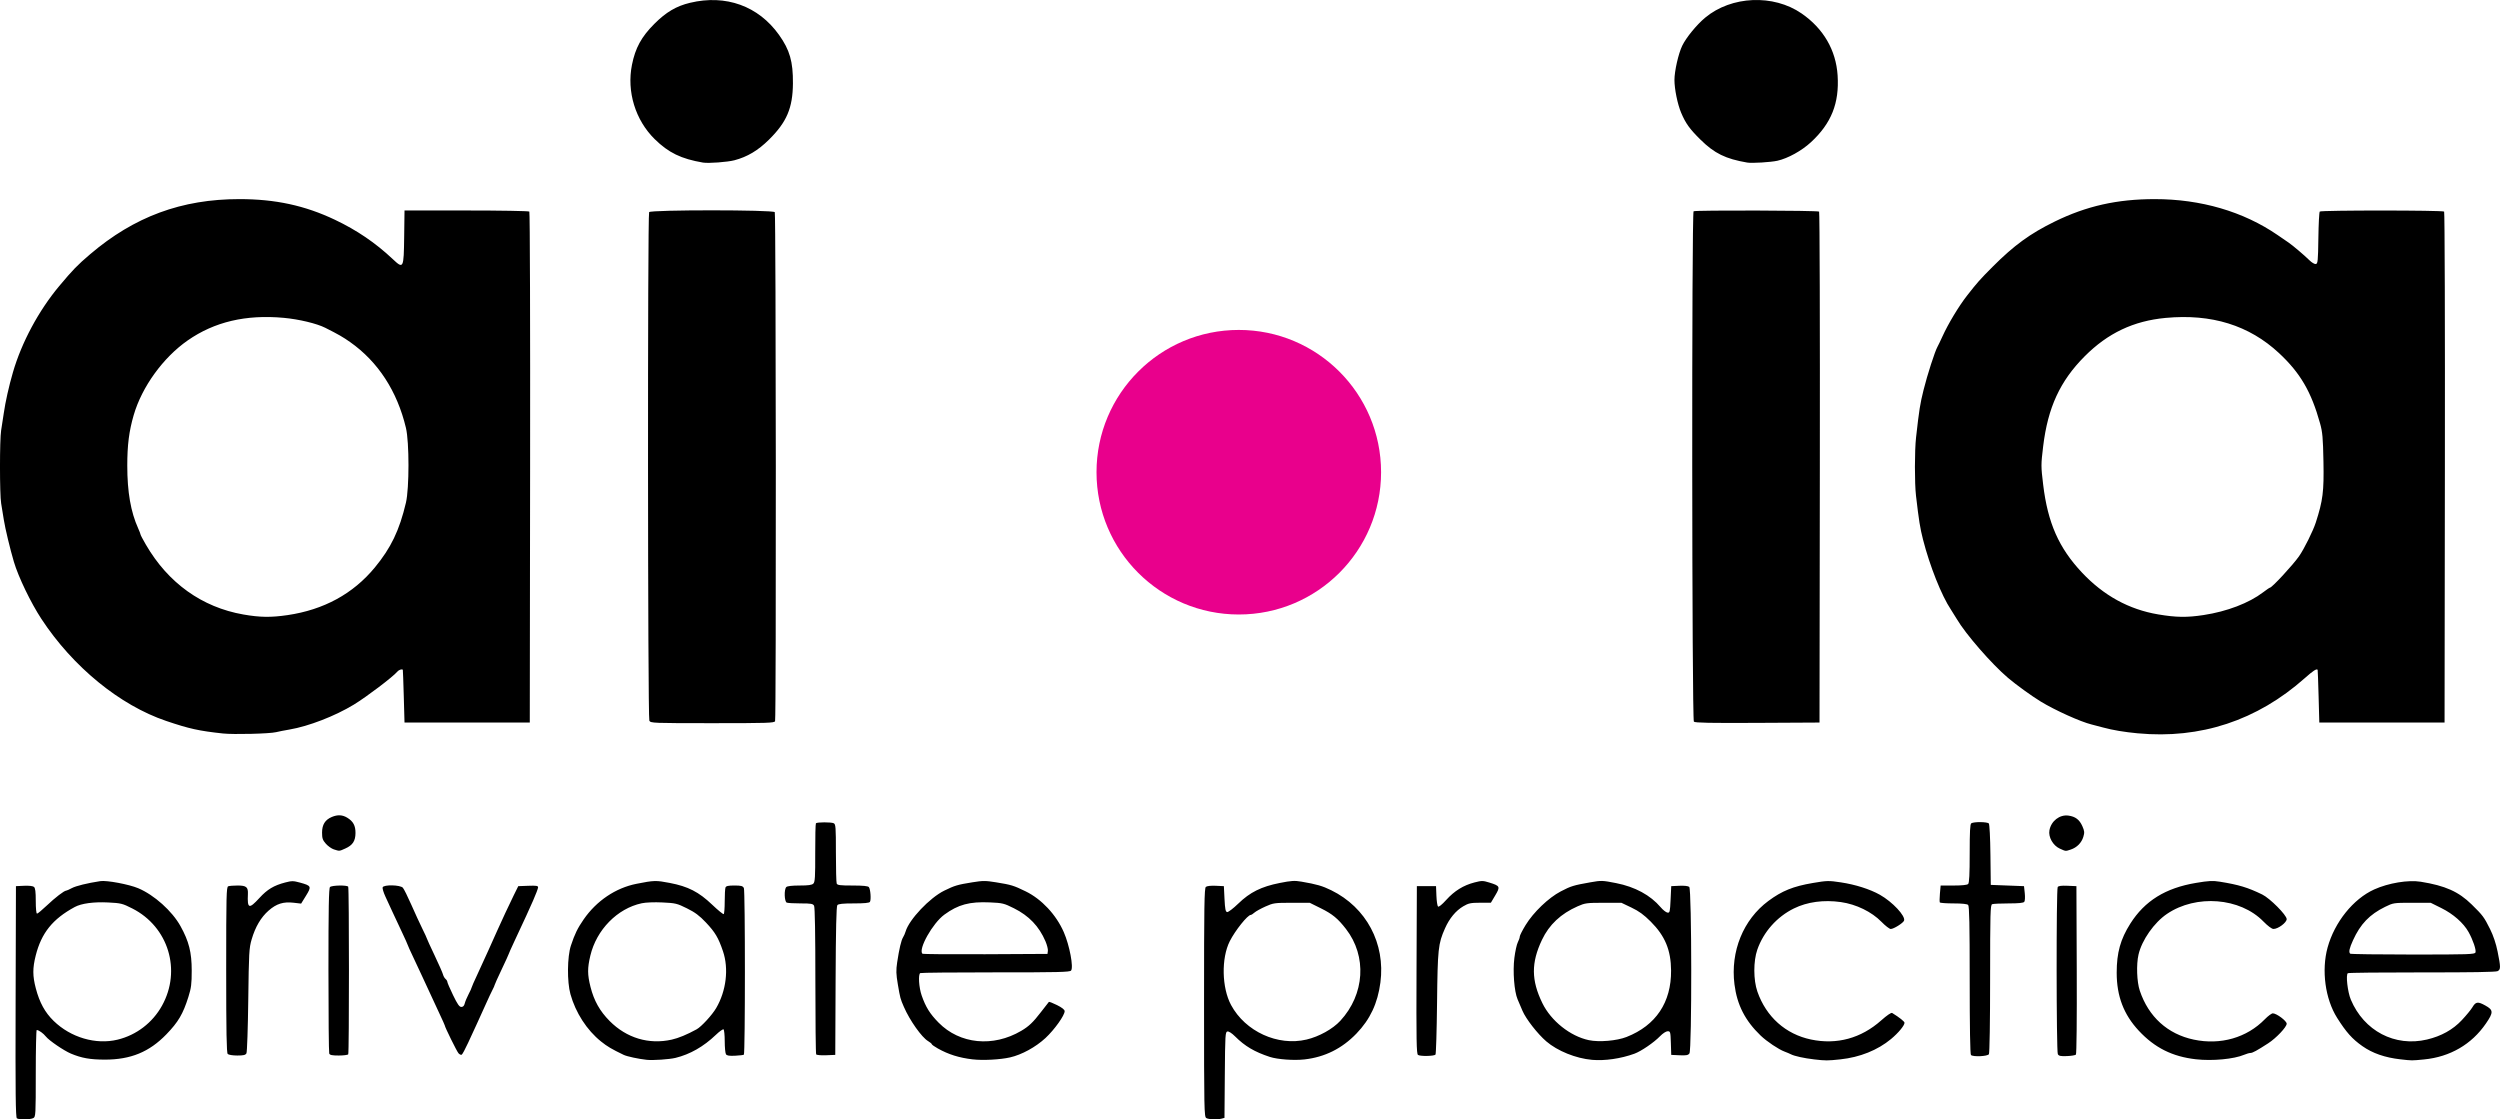
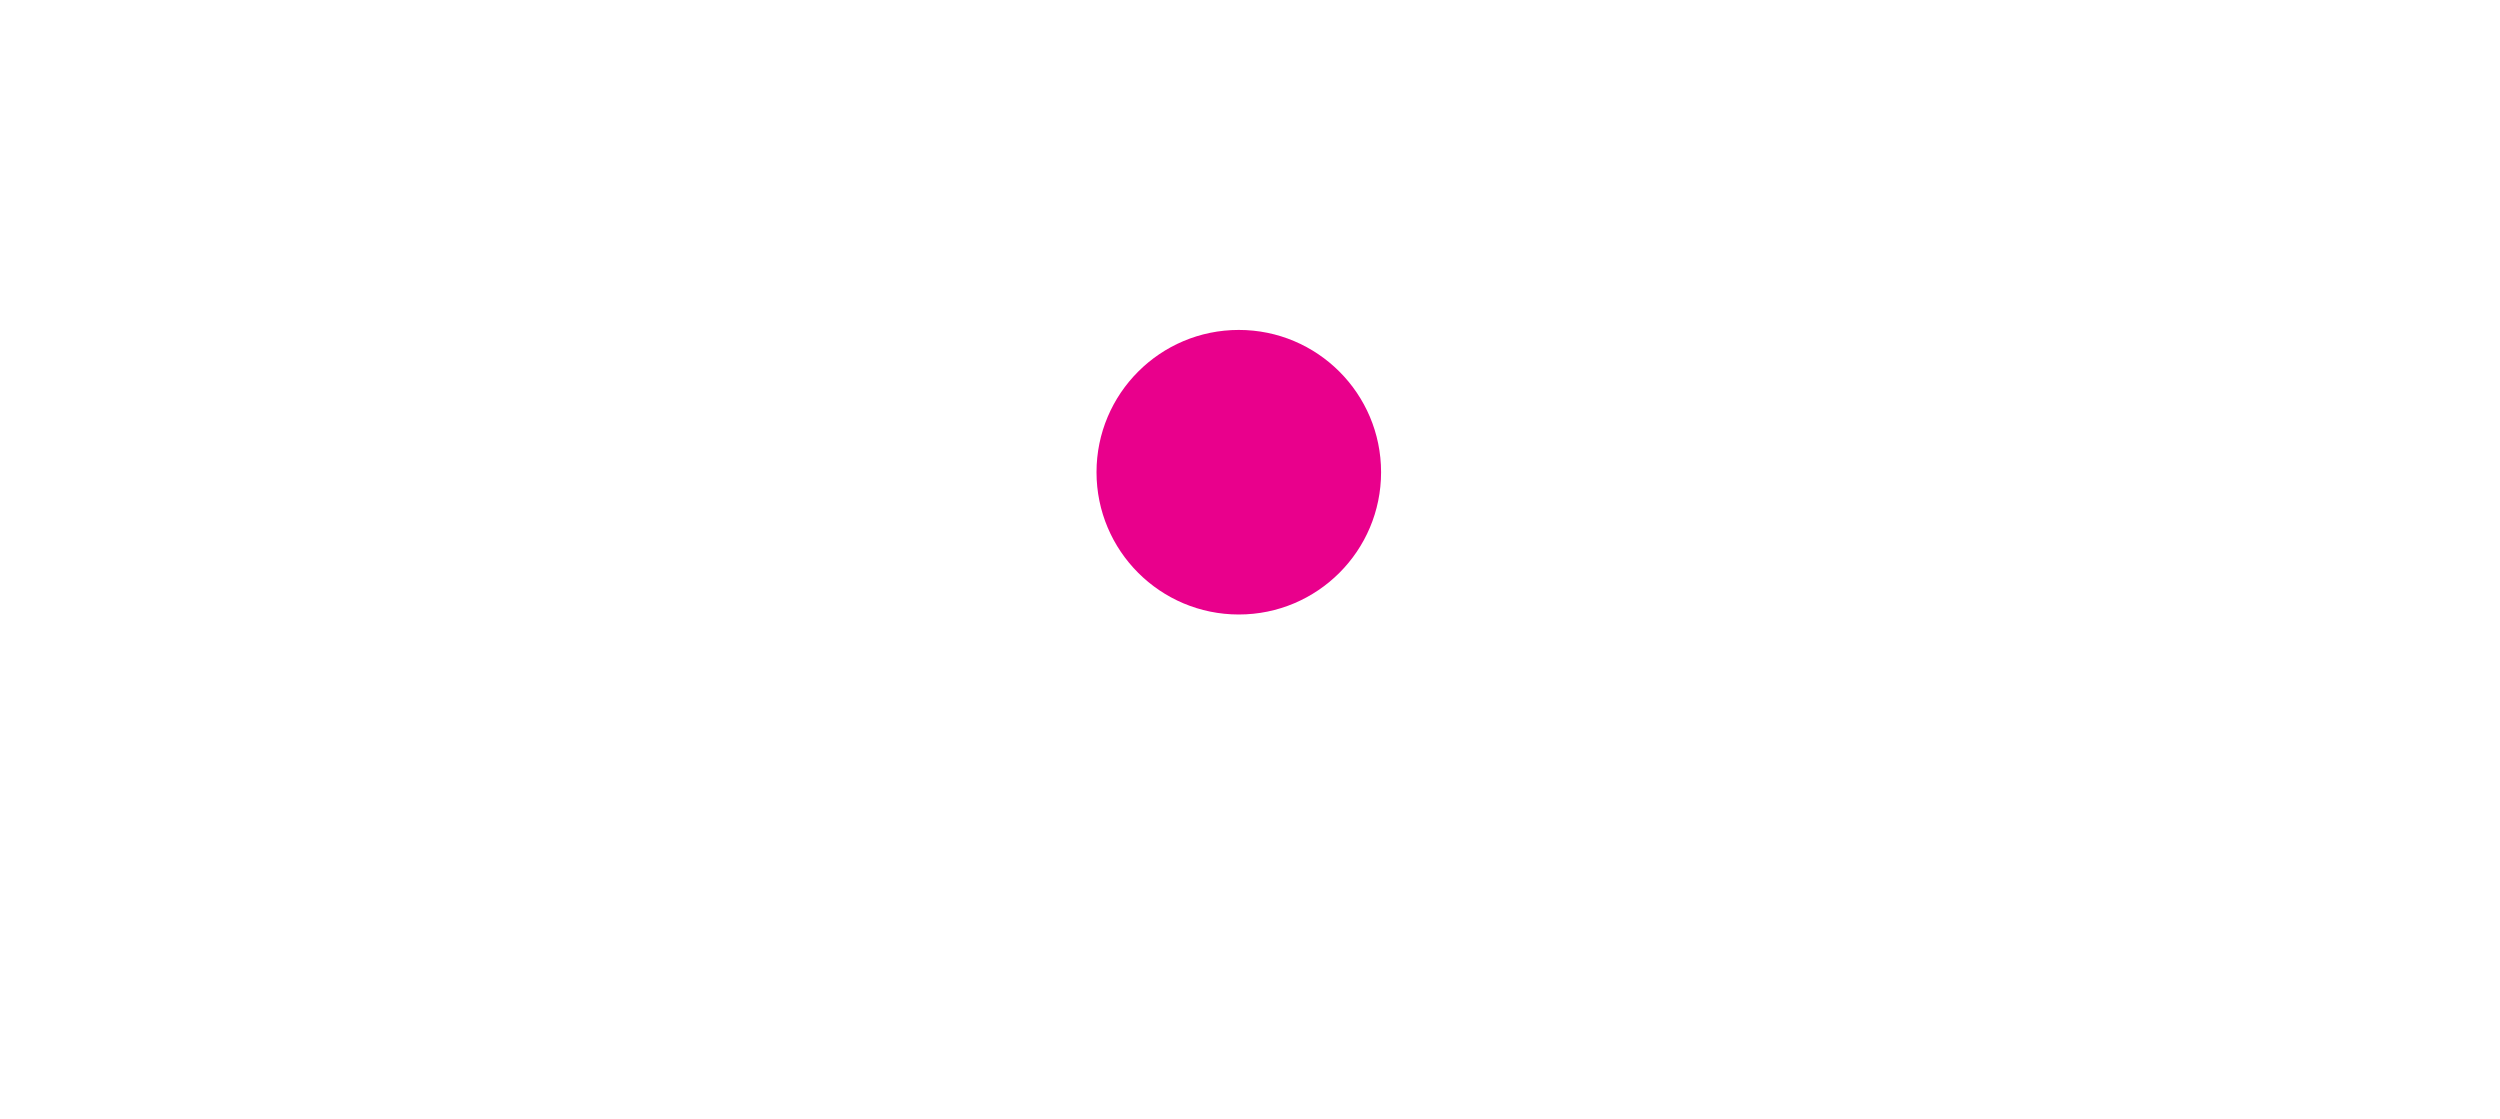
<svg xmlns="http://www.w3.org/2000/svg" xmlns:ns1="http://www.inkscape.org/namespaces/inkscape" xmlns:ns2="http://sodipodi.sourceforge.net/DTD/sodipodi-0.dtd" width="517.482mm" height="231.703mm" viewBox="0 0 517.482 231.703" version="1.1" id="svg1" xml:space="preserve" ns1:version="1.3.2 (091e20e, 2023-11-25, custom)" ns2:docname="logo.svg">
  <ns2:namedview id="namedview1" pagecolor="#ffffff" bordercolor="#cccccc" borderopacity="1" ns1:showpageshadow="0" ns1:pageopacity="1" ns1:pagecheckerboard="0" ns1:deskcolor="#d1d1d1" ns1:document-units="mm" ns1:zoom="0.18507471" ns1:cx="667.2981" ns1:cy="3098.7487" ns1:window-width="1920" ns1:window-height="1009" ns1:window-x="1272" ns1:window-y="-4" ns1:window-maximized="1" ns1:current-layer="layer1" />
  <defs id="defs1" />
  <g ns1:label="Слой 1" ns1:groupmode="layer" id="layer1" transform="translate(134.489,-693.466)">
-     <path style="fill:#000000" d="m -130.992,924.961 c -0.263,-0.167 -0.318,-5.171 -0.265,-24.139 l 0.068,-23.928 1.677,-0.079 c 1.008,-0.048 1.826,0.044 2.051,0.231 0.276,0.229 0.374,0.995 0.374,2.924 0,1.542 0.107,2.613 0.261,2.613 0.144,0 1.066,-0.767 2.051,-1.704 1.704,-1.622 3.577,-3.059 3.988,-3.059 0.105,0 0.62,-0.23 1.145,-0.511 0.872,-0.467 3.217,-1.044 5.917,-1.456 1.325,-0.202 5.929,0.661 7.85,1.471 3.305,1.394 7.017,4.723 8.746,7.843 1.747,3.152 2.322,5.429 2.322,9.192 0,2.798 -0.101,3.598 -0.692,5.474 -1.108,3.516 -2.092,5.188 -4.546,7.724 -3.548,3.667 -7.398,5.249 -12.754,5.242 -3.036,-0.004 -4.798,-0.317 -7.011,-1.244 -1.464,-0.613 -4.542,-2.715 -5.194,-3.546 -0.511,-0.651 -1.45,-1.319 -1.884,-1.34 -0.109,-0.005 -0.198,4.035 -0.198,8.977 0,8.614 -0.021,8.998 -0.512,9.26 -0.601,0.322 -2.913,0.359 -3.392,0.055 z m 20.837,-16.293 c 3.905,-0.948 7.24,-3.499 9.202,-7.036 4.069,-7.335 1.322,-16.33 -6.141,-20.114 -2.046,-1.038 -2.35,-1.114 -4.987,-1.248 -3.001,-0.153 -5.558,0.194 -6.938,0.941 -4.578,2.48 -6.897,5.366 -8.079,10.054 -0.656,2.604 -0.651,4.211 0.021,6.776 0.772,2.946 1.897,4.999 3.701,6.753 3.535,3.438 8.738,4.962 13.221,3.874 z m 225.359,16.226 c -0.435,-0.254 -0.463,-1.674 -0.463,-23.904 0,-20.037 0.057,-23.682 0.374,-23.945 0.225,-0.187 1.042,-0.279 2.051,-0.231 l 1.677,0.079 0.132,2.643 c 0.106,2.117 0.215,2.659 0.546,2.722 0.228,0.043 1.265,-0.746 2.305,-1.753 2.431,-2.355 4.755,-3.512 8.577,-4.27 2.407,-0.477 3.077,-0.518 4.498,-0.275 3.16,0.541 4.32,0.876 6.168,1.782 7.258,3.559 11.236,11.019 10.177,19.086 -0.566,4.314 -2.125,7.637 -4.965,10.582 -2.994,3.104 -6.542,4.87 -10.748,5.348 -2.168,0.246 -5.586,-1.4e-4 -7.164,-0.516 -3.166,-1.036 -5.176,-2.221 -7.2,-4.245 -0.669,-0.669 -1.304,-1.078 -1.587,-1.024 -0.441,0.085 -0.478,0.686 -0.542,8.987 l -0.07,8.896 -0.592,0.159 c -0.915,0.245 -2.658,0.179 -3.172,-0.12 z m 20.753,-16.248 c 2.598,-0.613 5.416,-2.179 6.993,-3.885 5.056,-5.472 5.541,-13.363 1.169,-19.004 -1.678,-2.165 -2.8,-3.09 -5.169,-4.264 l -2.342,-1.16 -3.724,0.003 c -3.541,0.002 -3.808,0.041 -5.443,0.774 -0.946,0.424 -1.966,0.989 -2.266,1.254 -0.3,0.266 -0.642,0.483 -0.759,0.483 -0.654,0 -3.228,3.219 -4.351,5.441 -1.781,3.525 -1.657,9.638 0.268,13.212 2.955,5.484 9.664,8.553 15.624,7.146 z m -136.575,4.196 c -1.655,-0.175 -4.085,-0.697 -4.763,-1.022 -2.5,-1.2 -3.392,-1.728 -4.712,-2.786 -2.917,-2.339 -5.248,-5.948 -6.318,-9.783 -0.716,-2.566 -0.667,-7.748 0.096,-10.054 0.792,-2.396 1.373,-3.588 2.643,-5.424 2.659,-3.845 6.62,-6.512 10.937,-7.367 3.638,-0.72 4.025,-0.73 6.876,-0.181 3.819,0.736 6.014,1.862 8.786,4.506 1.197,1.142 2.271,2.019 2.386,1.948 0.115,-0.071 0.209,-1.243 0.209,-2.605 0,-1.362 0.072,-2.665 0.161,-2.895 0.123,-0.321 0.553,-0.419 1.843,-0.419 1.404,0 1.728,0.086 1.962,0.522 0.284,0.53 0.285,34.21 10e-4,34.493 -0.074,0.074 -0.883,0.172 -1.798,0.217 -1.251,0.062 -1.724,-0.015 -1.912,-0.311 -0.137,-0.216 -0.251,-1.428 -0.253,-2.693 -0.002,-1.265 -0.114,-2.368 -0.249,-2.451 -0.135,-0.083 -0.851,0.43 -1.592,1.14 -2.528,2.424 -5.349,4.033 -8.349,4.763 -1.27,0.309 -4.665,0.537 -5.953,0.401 z m 5.159,-4.176 c 1.42,-0.318 3.19,-1.052 5.18,-2.146 0.971,-0.534 3.194,-2.952 4.034,-4.387 2.088,-3.567 2.636,-8.155 1.406,-11.771 -0.953,-2.802 -1.612,-3.913 -3.52,-5.936 -1.352,-1.433 -2.249,-2.103 -3.937,-2.939 -2.055,-1.018 -2.358,-1.091 -5.063,-1.22 -1.728,-0.082 -3.448,-0.014 -4.308,0.171 -5.039,1.081 -9.355,5.483 -10.625,10.839 -0.617,2.6 -0.61,3.923 0.034,6.477 0.718,2.851 1.934,5.015 3.967,7.06 3.502,3.524 8.115,4.908 12.832,3.851 z m 62.309,4.084 c -2.81,-0.331 -5.004,-1.017 -7.21,-2.255 -0.691,-0.388 -1.257,-0.789 -1.257,-0.89 0,-0.102 -0.344,-0.388 -0.763,-0.636 -1.312,-0.775 -3.788,-4.273 -5.005,-7.071 -0.741,-1.703 -0.769,-1.809 -1.255,-4.664 -0.366,-2.151 -0.389,-2.92 -0.138,-4.583 0.425,-2.811 0.838,-4.557 1.221,-5.173 0.181,-0.291 0.416,-0.827 0.521,-1.191 0.721,-2.481 4.991,-6.992 8.02,-8.471 2.165,-1.057 2.711,-1.219 5.8,-1.718 2.171,-0.351 2.724,-0.351 4.895,0 3.155,0.51 3.65,0.66 6.126,1.868 3.315,1.616 6.325,4.835 7.907,8.454 1.19,2.723 2.052,7.287 1.502,7.949 -0.263,0.317 -2.71,0.375 -15.637,0.369 -8.429,-0.004 -15.44,0.065 -15.582,0.152 -0.45,0.278 -0.277,2.978 0.296,4.634 0.827,2.389 1.71,3.806 3.511,5.63 4.391,4.449 11.259,5.127 17.102,1.688 1.568,-0.923 2.453,-1.764 4.059,-3.857 0.85,-1.108 1.597,-2.067 1.661,-2.132 0.063,-0.065 0.821,0.233 1.684,0.661 1.017,0.505 1.573,0.944 1.58,1.248 0.021,0.857 -2.118,3.858 -3.973,5.576 -2.03,1.88 -4.917,3.457 -7.329,4.005 -2.047,0.465 -5.636,0.653 -7.737,0.406 z m 15.566,-22.454 c 0.048,-0.341 -0.176,-1.234 -0.497,-1.984 -1.336,-3.113 -3.411,-5.286 -6.536,-6.844 -2.048,-1.021 -2.356,-1.096 -4.96,-1.212 -4.231,-0.188 -6.574,0.442 -9.443,2.54 -2.417,1.767 -5.447,7.167 -4.534,8.08 0.098,0.098 5.962,0.148 13.031,0.11 l 12.852,-0.069 z m 112.625,22.548 c -3.325,-0.291 -7.144,-1.834 -9.458,-3.822 -1.808,-1.553 -4.213,-4.641 -4.931,-6.331 -0.34,-0.8 -0.797,-1.872 -1.015,-2.381 -0.692,-1.615 -1.013,-5.775 -0.662,-8.56 0.172,-1.358 0.492,-2.815 0.713,-3.238 0.221,-0.423 0.402,-0.953 0.403,-1.178 9e-4,-0.225 0.544,-1.297 1.207,-2.381 1.623,-2.656 4.754,-5.656 7.273,-6.969 2.135,-1.113 2.63,-1.264 6.16,-1.889 2.241,-0.397 2.454,-0.39 5.292,0.167 3.918,0.769 7.114,2.499 9.232,4.998 0.477,0.563 1.106,1.062 1.397,1.108 0.494,0.078 0.538,-0.1 0.661,-2.694 l 0.132,-2.778 1.677,-0.079 c 1.008,-0.048 1.826,0.044 2.051,0.231 0.527,0.437 0.562,33.754 0.036,34.473 -0.273,0.373 -0.665,0.446 -2.051,0.381 l -1.713,-0.08 -0.076,-2.447 c -0.072,-2.327 -0.105,-2.447 -0.661,-2.447 -0.331,1.4e-4 -1.014,0.442 -1.573,1.019 -1.286,1.326 -3.92,3.125 -5.316,3.632 -2.821,1.024 -6.122,1.501 -8.777,1.269 z m 7.172,-4.739 c 6.056,-2.383 9.25,-7.157 9.2,-13.749 -0.032,-4.239 -1.244,-7.153 -4.207,-10.118 -1.435,-1.436 -2.437,-2.165 -3.998,-2.91 l -2.083,-0.994 -3.704,0.003 c -3.451,0.002 -3.816,0.052 -5.336,0.722 -3.492,1.539 -5.909,3.81 -7.396,6.949 -2.252,4.753 -2.23,8.352 0.08,13.097 1.794,3.685 5.771,6.853 9.624,7.667 2.123,0.448 5.782,0.137 7.819,-0.665 z m 38.733,4.636 c -1.939,-0.218 -4.025,-0.677 -4.705,-1.035 -0.25,-0.132 -0.852,-0.387 -1.339,-0.568 -1.236,-0.46 -3.677,-2.095 -4.95,-3.317 -3.208,-3.078 -4.888,-6.367 -5.419,-10.606 -0.855,-6.825 1.821,-13.403 7.02,-17.259 2.821,-2.092 5.146,-3.031 9.209,-3.719 2.941,-0.498 3.28,-0.505 5.794,-0.128 3.011,0.452 6.024,1.409 8.08,2.567 2.607,1.468 5.361,4.418 5.001,5.358 -0.192,0.5 -2.147,1.724 -2.754,1.724 -0.263,0 -1.128,-0.668 -1.923,-1.484 -2.016,-2.069 -5.222,-3.631 -8.378,-4.082 -3.566,-0.509 -6.967,-0.051 -9.745,1.315 -3.516,1.728 -6.288,4.849 -7.572,8.524 -0.832,2.382 -0.825,6.283 0.016,8.692 1.822,5.221 5.833,8.807 11.088,9.912 5.348,1.124 10.372,-0.244 14.552,-3.965 1.165,-1.037 2.061,-1.646 2.249,-1.531 1.506,0.924 2.562,1.762 2.562,2.034 0,0.566 -1.276,2.104 -2.788,3.361 -2.779,2.309 -6.457,3.783 -10.504,4.21 -2.682,0.283 -2.97,0.283 -5.493,-0.001 z m 79.11,-0.011 c -4.877,-0.551 -8.533,-2.378 -11.83,-5.914 -3.126,-3.352 -4.574,-7.155 -4.574,-12.013 0,-4.126 0.78,-6.933 2.819,-10.149 2.993,-4.72 7.266,-7.372 13.592,-8.433 2.662,-0.447 3.457,-0.486 4.955,-0.246 3.901,0.626 5.784,1.196 8.766,2.65 1.584,0.773 5.057,4.267 5.057,5.089 0,0.717 -1.779,2.045 -2.736,2.042 -0.347,-10e-4 -1.169,-0.613 -2.094,-1.56 -4.814,-4.927 -13.895,-5.644 -19.927,-1.573 -2.682,1.81 -5.222,5.432 -5.914,8.434 -0.476,2.066 -0.349,5.641 0.266,7.475 1.812,5.408 5.758,8.984 11.174,10.128 5.547,1.171 10.98,-0.389 14.722,-4.23 0.649,-0.666 1.387,-1.21 1.64,-1.21 0.77,0 2.869,1.57 2.869,2.147 0,0.688 -2.161,2.976 -3.831,4.056 -2.331,1.508 -3.232,1.999 -3.666,1.999 -0.233,0 -0.814,0.166 -1.292,0.369 -2.129,0.904 -6.589,1.323 -9.997,0.938 z m 42.333,0.011 c -3.203,-0.36 -5.771,-1.251 -7.882,-2.735 -2.103,-1.478 -3.349,-2.873 -5.234,-5.86 -2.46,-3.898 -3.264,-9.84 -1.967,-14.552 1.444,-5.248 5.311,-10.062 9.66,-12.024 2.947,-1.33 7.031,-2.006 9.613,-1.592 5.086,0.816 7.842,2.045 10.558,4.711 2.306,2.263 2.558,2.601 3.803,5.095 0.669,1.341 1.223,2.996 1.56,4.664 0.654,3.234 0.654,3.69 0.005,4.037 -0.351,0.188 -5.481,0.274 -15.616,0.262 -8.301,-0.01 -15.226,0.064 -15.388,0.164 -0.46,0.284 -0.054,3.883 0.616,5.476 2.728,6.48 9.114,9.824 15.765,8.255 2.954,-0.696 5.363,-2.038 7.213,-4.015 0.914,-0.977 1.887,-2.159 2.163,-2.626 0.709,-1.201 1.131,-1.266 2.683,-0.408 1.705,0.942 1.724,1.427 0.141,3.733 -2.964,4.32 -7.425,6.912 -12.797,7.437 -2.603,0.254 -2.435,0.255 -4.895,-0.021 z m 15.527,-22.121 c 0.192,-0.501 -0.517,-2.597 -1.434,-4.238 -1.04,-1.86 -3.154,-3.724 -5.607,-4.942 l -2.229,-1.107 h -3.856 c -3.799,0 -3.882,0.013 -5.576,0.843 -3.219,1.578 -5.111,3.549 -6.645,6.92 -0.76,1.671 -0.923,2.44 -0.587,2.776 0.097,0.097 5.935,0.176 12.973,0.176 11.558,0 12.812,-0.042 12.961,-0.429 z m -218.891,21.207 c -0.313,-0.23 -0.36,-2.983 -0.302,-17.603 l 0.069,-17.33 h 1.984 1.984 l 0.079,1.984 c 0.043,1.091 0.191,2.096 0.327,2.232 0.154,0.154 0.803,-0.366 1.716,-1.375 1.698,-1.876 3.551,-3.021 5.852,-3.613 1.494,-0.385 1.738,-0.383 3.043,0.021 2.239,0.694 2.314,0.853 1.251,2.645 l -0.909,1.531 -2.24,0.007 c -1.961,0.006 -2.394,0.098 -3.48,0.736 -1.548,0.91 -2.868,2.504 -3.779,4.563 -1.418,3.204 -1.524,4.2 -1.649,15.478 -0.064,5.748 -0.21,10.548 -0.326,10.666 -0.315,0.324 -3.196,0.37 -3.621,0.058 z m 114.461,0.016 c -0.167,-0.167 -0.262,-5.78 -0.262,-15.502 0,-11.501 -0.078,-15.318 -0.318,-15.557 -0.206,-0.206 -1.272,-0.318 -3.027,-0.318 -1.49,0 -2.767,-0.093 -2.838,-0.207 -0.07,-0.114 -0.061,-0.947 0.021,-1.852 l 0.149,-1.645 h 2.688 c 1.738,0 2.801,-0.112 3.006,-0.318 0.228,-0.228 0.318,-2.007 0.318,-6.334 0,-4.524 0.082,-6.07 0.331,-6.23 0.533,-0.343 3.337,-0.313 3.63,0.04 0.153,0.184 0.293,2.913 0.334,6.513 l 0.071,6.197 3.44,0.132 3.44,0.132 0.157,1.455 c 0.086,0.8 0.042,1.604 -0.099,1.786 -0.178,0.23 -1.166,0.331 -3.244,0.331 -1.644,0 -3.177,0.072 -3.407,0.161 -0.375,0.144 -0.419,1.751 -0.423,15.412 -0.002,8.881 -0.106,15.413 -0.249,15.638 -0.287,0.453 -3.296,0.588 -3.718,0.166 z m 17.98,-0.182 c -0.311,-0.582 -0.335,-34.092 -0.025,-34.582 0.153,-0.241 0.763,-0.32 2.046,-0.265 l 1.828,0.079 0.068,17.315 c 0.04,10.242 -0.031,17.414 -0.174,17.558 -0.133,0.133 -0.974,0.27 -1.868,0.303 -1.324,0.049 -1.671,-0.026 -1.876,-0.408 z m -378.817,-0.028 c -0.24,-0.24 -0.318,-4.474 -0.318,-17.434 0,-15.364 0.043,-17.133 0.419,-17.277 0.23,-0.088 1.109,-0.161 1.952,-0.161 1.802,0 2.19,0.324 2.123,1.772 -0.142,3.046 0.22,3.168 2.385,0.806 1.636,-1.785 2.982,-2.592 5.352,-3.21 1.351,-0.352 1.669,-0.349 3.04,0.026 2.363,0.647 2.432,0.798 1.248,2.717 l -1.008,1.633 -1.559,-0.181 c -2.117,-0.246 -3.54,0.201 -5.161,1.618 -1.597,1.397 -2.765,3.38 -3.525,5.986 -0.521,1.784 -0.573,2.725 -0.696,12.513 -0.073,5.821 -0.242,10.792 -0.376,11.046 -0.193,0.366 -0.592,0.463 -1.901,0.463 -0.936,0 -1.796,-0.138 -1.975,-0.318 z m 21.01,-0.101 c -0.088,-0.23 -0.161,-8.005 -0.161,-17.277 0,-12.76 0.077,-16.936 0.318,-17.176 0.374,-0.374 3.548,-0.434 3.772,-0.071 0.202,0.327 0.207,34.361 0.005,34.689 -0.086,0.14 -0.971,0.254 -1.965,0.254 -1.405,0 -1.844,-0.093 -1.969,-0.419 z m 26.756,-0.051 c -0.349,-0.392 -2.839,-5.444 -2.839,-5.759 0,-0.061 -0.464,-1.096 -1.031,-2.299 -1.217,-2.584 -2.729,-5.846 -3.65,-7.876 -0.363,-0.8 -1.185,-2.557 -1.826,-3.904 -0.641,-1.347 -1.166,-2.508 -1.166,-2.581 0,-0.072 -0.549,-1.292 -1.219,-2.71 -0.67,-1.418 -1.548,-3.293 -1.95,-4.166 -0.402,-0.873 -1.053,-2.283 -1.446,-3.133 -0.393,-0.85 -0.65,-1.713 -0.572,-1.918 0.226,-0.589 3.657,-0.515 4.187,0.09 0.223,0.255 1.012,1.842 1.753,3.527 0.741,1.685 1.768,3.914 2.281,4.954 0.514,1.039 0.934,1.95 0.934,2.025 0,0.074 0.716,1.64 1.591,3.481 0.875,1.84 1.661,3.624 1.746,3.963 0.085,0.339 0.322,0.755 0.526,0.925 0.204,0.169 0.372,0.442 0.372,0.606 7.72e-4,0.164 0.533,1.4 1.184,2.746 0.909,1.881 1.305,2.447 1.713,2.447 0.361,0 0.587,-0.234 0.706,-0.728 0.096,-0.4 0.456,-1.262 0.799,-1.916 0.343,-0.654 0.624,-1.272 0.624,-1.373 0,-0.102 0.55,-1.353 1.223,-2.78 0.673,-1.428 1.682,-3.636 2.243,-4.908 0.561,-1.272 1.388,-3.118 1.839,-4.101 0.451,-0.984 1.198,-2.614 1.66,-3.624 0.462,-1.01 1.257,-2.676 1.766,-3.704 l 0.926,-1.869 2.051,-0.077 c 1.679,-0.063 2.051,-0.005 2.051,0.319 0,0.218 -0.462,1.443 -1.026,2.723 -1,2.269 -1.528,3.417 -3.905,8.5 -0.635,1.358 -1.155,2.522 -1.155,2.588 0,0.065 -0.655,1.497 -1.455,3.181 -0.8,1.684 -1.456,3.139 -1.457,3.233 -8.97e-4,0.094 -0.192,0.529 -0.424,0.965 -0.232,0.437 -0.873,1.806 -1.425,3.043 -0.552,1.237 -1.362,3.023 -1.801,3.969 -0.439,0.946 -1.27,2.745 -1.846,3.998 -0.577,1.253 -1.167,2.352 -1.312,2.441 -0.145,0.089 -0.446,-0.043 -0.67,-0.294 z m 74.036,0.226 c -0.09,-0.146 -0.164,-7.012 -0.164,-15.258 2.7e-4,-9.511 -0.097,-15.174 -0.265,-15.489 -0.23,-0.43 -0.592,-0.495 -2.748,-0.495 -1.365,0 -2.671,-0.072 -2.901,-0.161 -0.513,-0.197 -0.592,-2.735 -0.101,-3.226 0.201,-0.201 1.213,-0.318 2.759,-0.318 1.829,0 2.542,-0.101 2.843,-0.401 0.336,-0.336 0.398,-1.372 0.383,-6.361 -0.01,-3.278 0.056,-6.034 0.146,-6.124 0.246,-0.246 3.142,-0.253 3.672,-0.009 0.421,0.194 0.463,0.753 0.463,6.136 0,3.257 0.072,6.111 0.161,6.341 0.134,0.349 0.679,0.419 3.275,0.419 2.169,0 3.197,0.1 3.388,0.331 0.334,0.404 0.495,2.612 0.222,3.053 -0.137,0.221 -1.165,0.32 -3.325,0.32 -2.294,0 -3.206,0.095 -3.422,0.355 -0.207,0.25 -0.315,4.897 -0.363,15.677 l -0.068,15.321 -1.896,0.077 c -1.07,0.044 -1.967,-0.038 -2.06,-0.188 z m -99.836,-42.423 c -0.477,-0.153 -1.222,-0.681 -1.654,-1.173 -0.661,-0.753 -0.785,-1.118 -0.785,-2.305 0,-1.642 0.632,-2.653 2.02,-3.234 1.203,-0.503 2.194,-0.455 3.191,0.153 1.241,0.757 1.72,1.648 1.709,3.175 -0.013,1.653 -0.586,2.521 -2.113,3.203 -1.277,0.571 -1.173,0.563 -2.368,0.18 z m 357.253,-0.164 c -1.409,-0.64 -2.401,-2.398 -2.14,-3.792 0.361,-1.927 2.111,-3.283 3.922,-3.041 1.443,0.194 2.296,0.839 2.893,2.189 0.445,1.006 0.473,1.309 0.202,2.213 -0.368,1.228 -1.332,2.204 -2.593,2.625 -1.12,0.374 -1.008,0.384 -2.285,-0.196 z m -380.197,-23.828 c -4.964,-0.532 -6.979,-0.977 -11.774,-2.601 -9.58,-3.245 -19.292,-11.185 -25.804,-21.096 -2.204,-3.354 -4.773,-8.684 -5.709,-11.843 -0.778,-2.627 -1.811,-6.933 -2.078,-8.662 -0.169,-1.091 -0.419,-2.629 -0.555,-3.418 -0.321,-1.846 -0.324,-13.252 -0.004,-15.125 0.135,-0.788 0.38,-2.386 0.545,-3.55 0.329,-2.319 1.061,-5.588 1.897,-8.467 1.796,-6.187 5.323,-12.758 9.586,-17.859 2.794,-3.343 3.76,-4.338 6.381,-6.57 9.162,-7.805 18.95,-11.421 30.918,-11.421 7.43,0 13.538,1.321 19.75,4.27 4.556,2.163 8.391,4.77 11.968,8.134 2.244,2.11 2.293,2.014 2.38,-4.64 l 0.071,-5.409 12.806,1.7e-4 c 7.043,9e-5 12.907,0.102 13.031,0.226 0.124,0.124 0.195,23.972 0.159,52.996 l -0.067,52.77 h -12.965 -12.965 l -0.152,-5.424 c -0.083,-2.983 -0.173,-5.454 -0.198,-5.49 -0.157,-0.222 -0.831,10e-4 -1.139,0.377 -0.858,1.048 -6.356,5.218 -9.005,6.83 -3.889,2.366 -9.368,4.487 -13.319,5.155 -1.019,0.172 -2.269,0.418 -2.778,0.545 -1.3,0.326 -8.755,0.511 -10.98,0.273 z m 13.361,-24.503 c 7.507,-1.108 13.558,-4.407 18.05,-9.839 3.353,-4.056 5.107,-7.704 6.455,-13.433 0.702,-2.983 0.704,-12.533 0.002,-15.478 -1.811,-7.606 -5.767,-13.69 -11.552,-17.767 -1.479,-1.042 -2.425,-1.586 -5.149,-2.958 -1.77,-0.892 -5.443,-1.771 -8.601,-2.06 -7.827,-0.715 -14.331,0.816 -19.878,4.68 -5.091,3.546 -9.48,9.618 -11.174,15.458 -0.963,3.32 -1.328,6.197 -1.328,10.451 9.3e-4,5.46 0.717,9.58 2.257,12.994 0.27,0.598 0.491,1.173 0.491,1.277 0,0.104 0.496,1.044 1.102,2.088 4.61,7.942 11.609,12.959 20.17,14.457 3.451,0.604 5.723,0.636 9.155,0.129 z m 382.984,24.47 c -2.778,-0.26 -5.187,-0.664 -7.144,-1.197 -0.873,-0.238 -1.957,-0.522 -2.409,-0.632 -2.284,-0.555 -7.578,-2.943 -10.555,-4.762 -1.873,-1.144 -5.049,-3.442 -6.747,-4.881 -3.387,-2.871 -8.801,-9.092 -10.616,-12.199 -0.338,-0.579 -0.879,-1.446 -1.202,-1.927 -1.934,-2.881 -4.395,-9.059 -5.783,-14.515 -0.614,-2.413 -0.84,-3.827 -1.454,-9.084 -0.3,-2.57 -0.294,-9.33 0.012,-12.039 0.656,-5.82 0.833,-6.94 1.554,-9.837 0.785,-3.155 2.343,-7.987 2.887,-8.954 0.162,-0.288 0.619,-1.238 1.015,-2.111 1.202,-2.648 3.38,-6.263 5.099,-8.467 2.118,-2.713 2.685,-3.352 5.3,-5.973 4.424,-4.435 7.765,-6.867 12.846,-9.353 6.588,-3.223 12.918,-4.645 20.696,-4.648 9.547,-0.004 18.344,2.567 25.443,7.439 0.929,0.637 1.941,1.331 2.249,1.542 0.886,0.606 3.365,2.707 4.329,3.669 0.484,0.483 1.084,0.838 1.333,0.79 0.408,-0.078 0.461,-0.622 0.526,-5.368 0.04,-2.904 0.169,-5.378 0.288,-5.497 0.287,-0.287 25.457,-0.281 25.744,0.006 0.123,0.123 0.193,23.97 0.156,52.993 l -0.067,52.77 H 358.555 345.591 l -0.146,-5.424 c -0.08,-2.983 -0.17,-5.454 -0.198,-5.49 -0.219,-0.277 -0.916,0.176 -2.663,1.727 -9.864,8.761 -21.592,12.636 -34.563,11.42 z m 13.626,-24.483 c 4.841,-0.737 9.404,-2.483 12.329,-4.716 0.682,-0.521 1.313,-0.949 1.401,-0.95 0.42,-0.006 4.744,-4.675 6.022,-6.502 1.047,-1.497 2.91,-5.25 3.471,-6.99 1.47,-4.568 1.701,-6.4 1.583,-12.592 -0.094,-4.955 -0.195,-6.104 -0.698,-7.913 -1.822,-6.561 -4.101,-10.463 -8.503,-14.561 -6.185,-5.758 -13.97,-8.174 -23.463,-7.283 -6.658,0.625 -11.969,3.143 -16.754,7.942 -5.106,5.122 -7.632,10.6 -8.602,18.651 -0.459,3.814 -0.459,4.096 0.004,7.937 0.955,7.909 3.238,13.08 8.026,18.175 4.481,4.769 9.72,7.645 15.79,8.669 3.723,0.628 5.937,0.66 9.393,0.133 z M -0.078,842.647 c -0.335,-0.626 -0.381,-104.743 -0.046,-105.271 0.319,-0.503 25.688,-0.497 26.008,0.007 0.246,0.388 0.308,104.718 0.063,105.357 -0.143,0.374 -1.532,0.419 -12.955,0.419 -12.379,0 -12.804,-0.017 -13.069,-0.512 z M 216.132,842.844 c -0.412,-0.412 -0.472,-105.393 -0.06,-105.647 0.399,-0.246 25.734,-0.177 25.982,0.071 0.12,0.12 0.188,23.965 0.151,52.989 l -0.067,52.77 -12.843,0.069 c -9.769,0.052 -12.92,-0.008 -13.163,-0.251 z M 11.025,727.119 c -4.528,-0.774 -7.134,-2.039 -9.995,-4.853 -4.011,-3.945 -5.816,-9.84 -4.709,-15.38 0.698,-3.497 1.955,-5.797 4.631,-8.476 2.442,-2.444 4.545,-3.685 7.403,-4.368 7.404,-1.769 14.142,0.662 18.403,6.638 2.231,3.13 2.921,5.535 2.883,10.054 -0.043,5.1 -1.28,8 -4.964,11.645 -2.257,2.232 -4.468,3.551 -7.136,4.257 -1.434,0.379 -5.401,0.673 -6.516,0.482 z m 216.165,4.9e-4 c -4.504,-0.773 -6.803,-1.899 -9.687,-4.743 -2.254,-2.223 -3.074,-3.364 -4.007,-5.573 -0.746,-1.765 -1.387,-4.902 -1.387,-6.786 -2.6e-4,-1.839 0.823,-5.467 1.609,-7.088 0.821,-1.694 2.988,-4.34 4.764,-5.819 5.415,-4.506 14.116,-4.882 19.942,-0.86 4.524,3.123 7.121,7.587 7.459,12.823 0.371,5.739 -1.294,9.916 -5.508,13.818 -1.926,1.783 -4.777,3.359 -6.964,3.849 -1.357,0.304 -5.268,0.542 -6.221,0.378 z" id="path2" />
    <circle style="fill:#e9008c;fill-opacity:1;stroke-width:1.069" id="path3" cx="121.933" cy="791.211" r="29.451" />
  </g>
</svg>